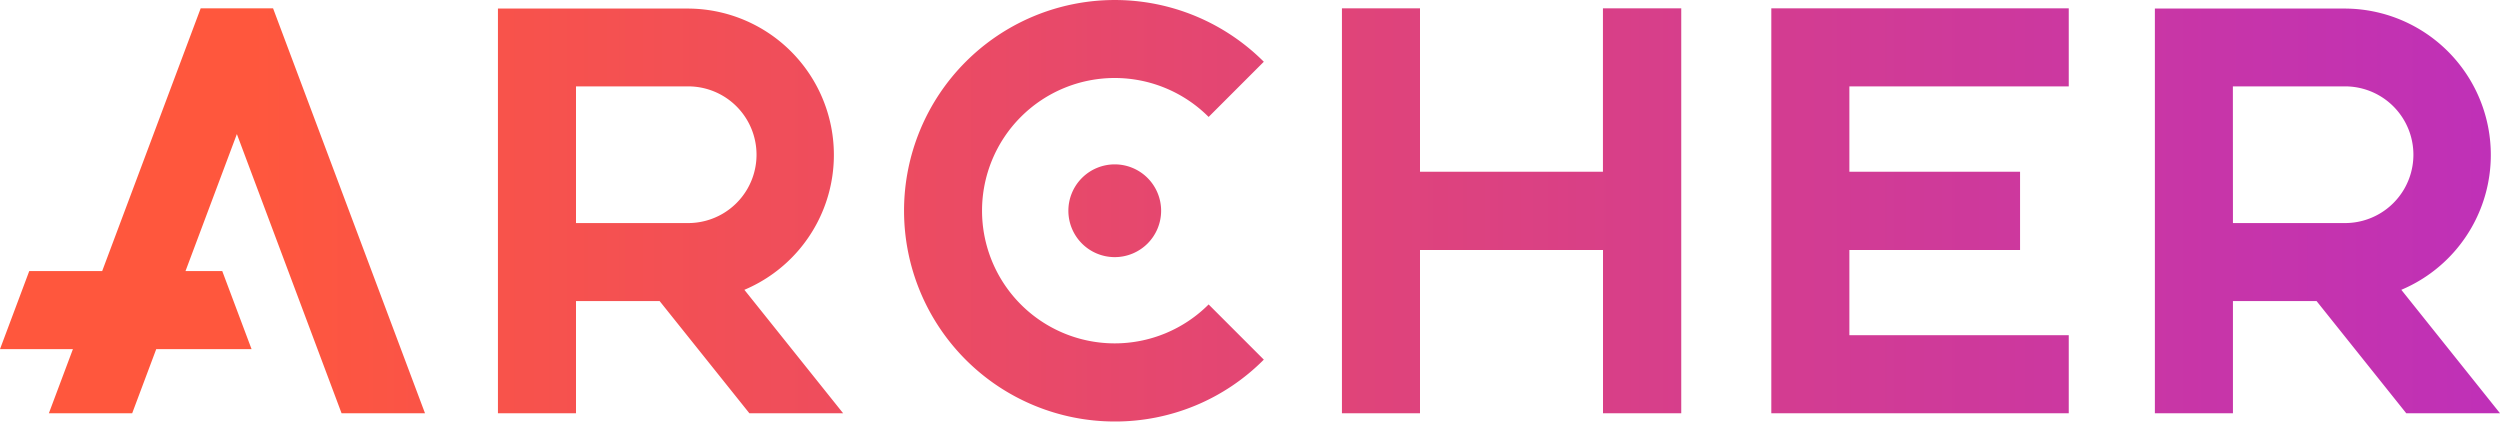
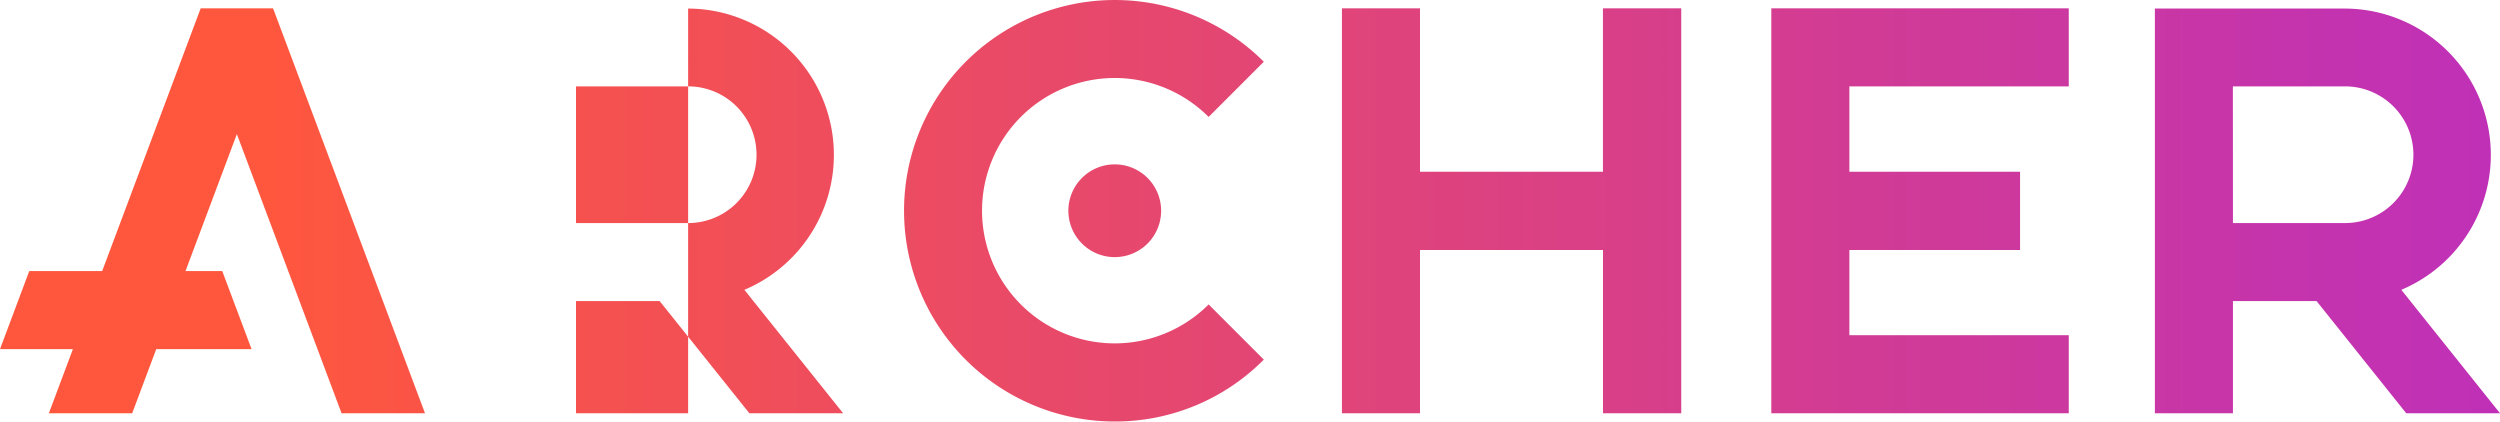
<svg xmlns="http://www.w3.org/2000/svg" viewBox="0 0 400 67.44">
  <defs>
    <style>.cls-1{fill:url(#a);}</style>
    <linearGradient id="a" x2="400" y1="33.72" y2="33.72" gradientUnits="userSpaceOnUse">
      <stop stop-color="#ff573d" offset=".1" />
      <stop stop-color="#bf30b8" offset="1" />
    </linearGradient>
  </defs>
  <title>Asset 1</title>
  <g data-name="Layer 2">
    <g data-name="Layer 1">
-       <path class="cls-1" d="M119.9,66.12h15L119.1,46.37a23.42,23.42,0,0,0-9-45H79.67V66.12H92.16V48.17h13.38ZM92.16,13.82h17.95a10.93,10.93,0,1,1,0,21.87H92.16ZM385,66.12h15L384.21,46.37a23.42,23.42,0,0,0-9-45H344.78V66.12h12.49V48.17h13.38Zm-27.74-52.3h17.95a10.93,10.93,0,1,1,0,21.87H357.27ZM269,1.33V66.12H256.48V40H227.2V66.12H214.71V1.33H227.2V27.48h29.27V1.33ZM295.9,13.82V27.48h27.31V40H295.9V53.63H331V66.12H283.41V1.33H331V13.82ZM185.78,33.72a7.42,7.42,0,1,1-7.42-7.42A7.42,7.42,0,0,1,185.78,33.72ZM68,66.12H54.65L37.9,21.45,21.15,66.12H7.82L32.11,1.33H43.69ZM40.25,55.86H0L4.68,43.37H35.56ZM178.36,67.44A33.72,33.72,0,0,1,154.52,9.88a33.72,33.72,0,0,1,47.69,0l-8.83,8.83a21.23,21.23,0,1,0,0,30l8.83,8.83A33.5,33.5,0,0,1,178.36,67.44Z" />
+       <path class="cls-1" d="M119.9,66.12h15L119.1,46.37a23.42,23.42,0,0,0-9-45V66.12H92.16V48.17h13.38ZM92.16,13.82h17.95a10.93,10.93,0,1,1,0,21.87H92.16ZM385,66.12h15L384.21,46.37a23.42,23.42,0,0,0-9-45H344.78V66.12h12.49V48.17h13.38Zm-27.74-52.3h17.95a10.93,10.93,0,1,1,0,21.87H357.27ZM269,1.33V66.12H256.48V40H227.2V66.12H214.71V1.33H227.2V27.48h29.27V1.33ZM295.9,13.82V27.48h27.31V40H295.9V53.63H331V66.12H283.41V1.33H331V13.82ZM185.78,33.72a7.42,7.42,0,1,1-7.42-7.42A7.42,7.42,0,0,1,185.78,33.72ZM68,66.12H54.65L37.9,21.45,21.15,66.12H7.82L32.11,1.33H43.69ZM40.25,55.86H0L4.68,43.37H35.56ZM178.36,67.44A33.72,33.72,0,0,1,154.52,9.88a33.72,33.72,0,0,1,47.69,0l-8.83,8.83a21.23,21.23,0,1,0,0,30l8.83,8.83A33.5,33.5,0,0,1,178.36,67.44Z" />
    </g>
  </g>
</svg>